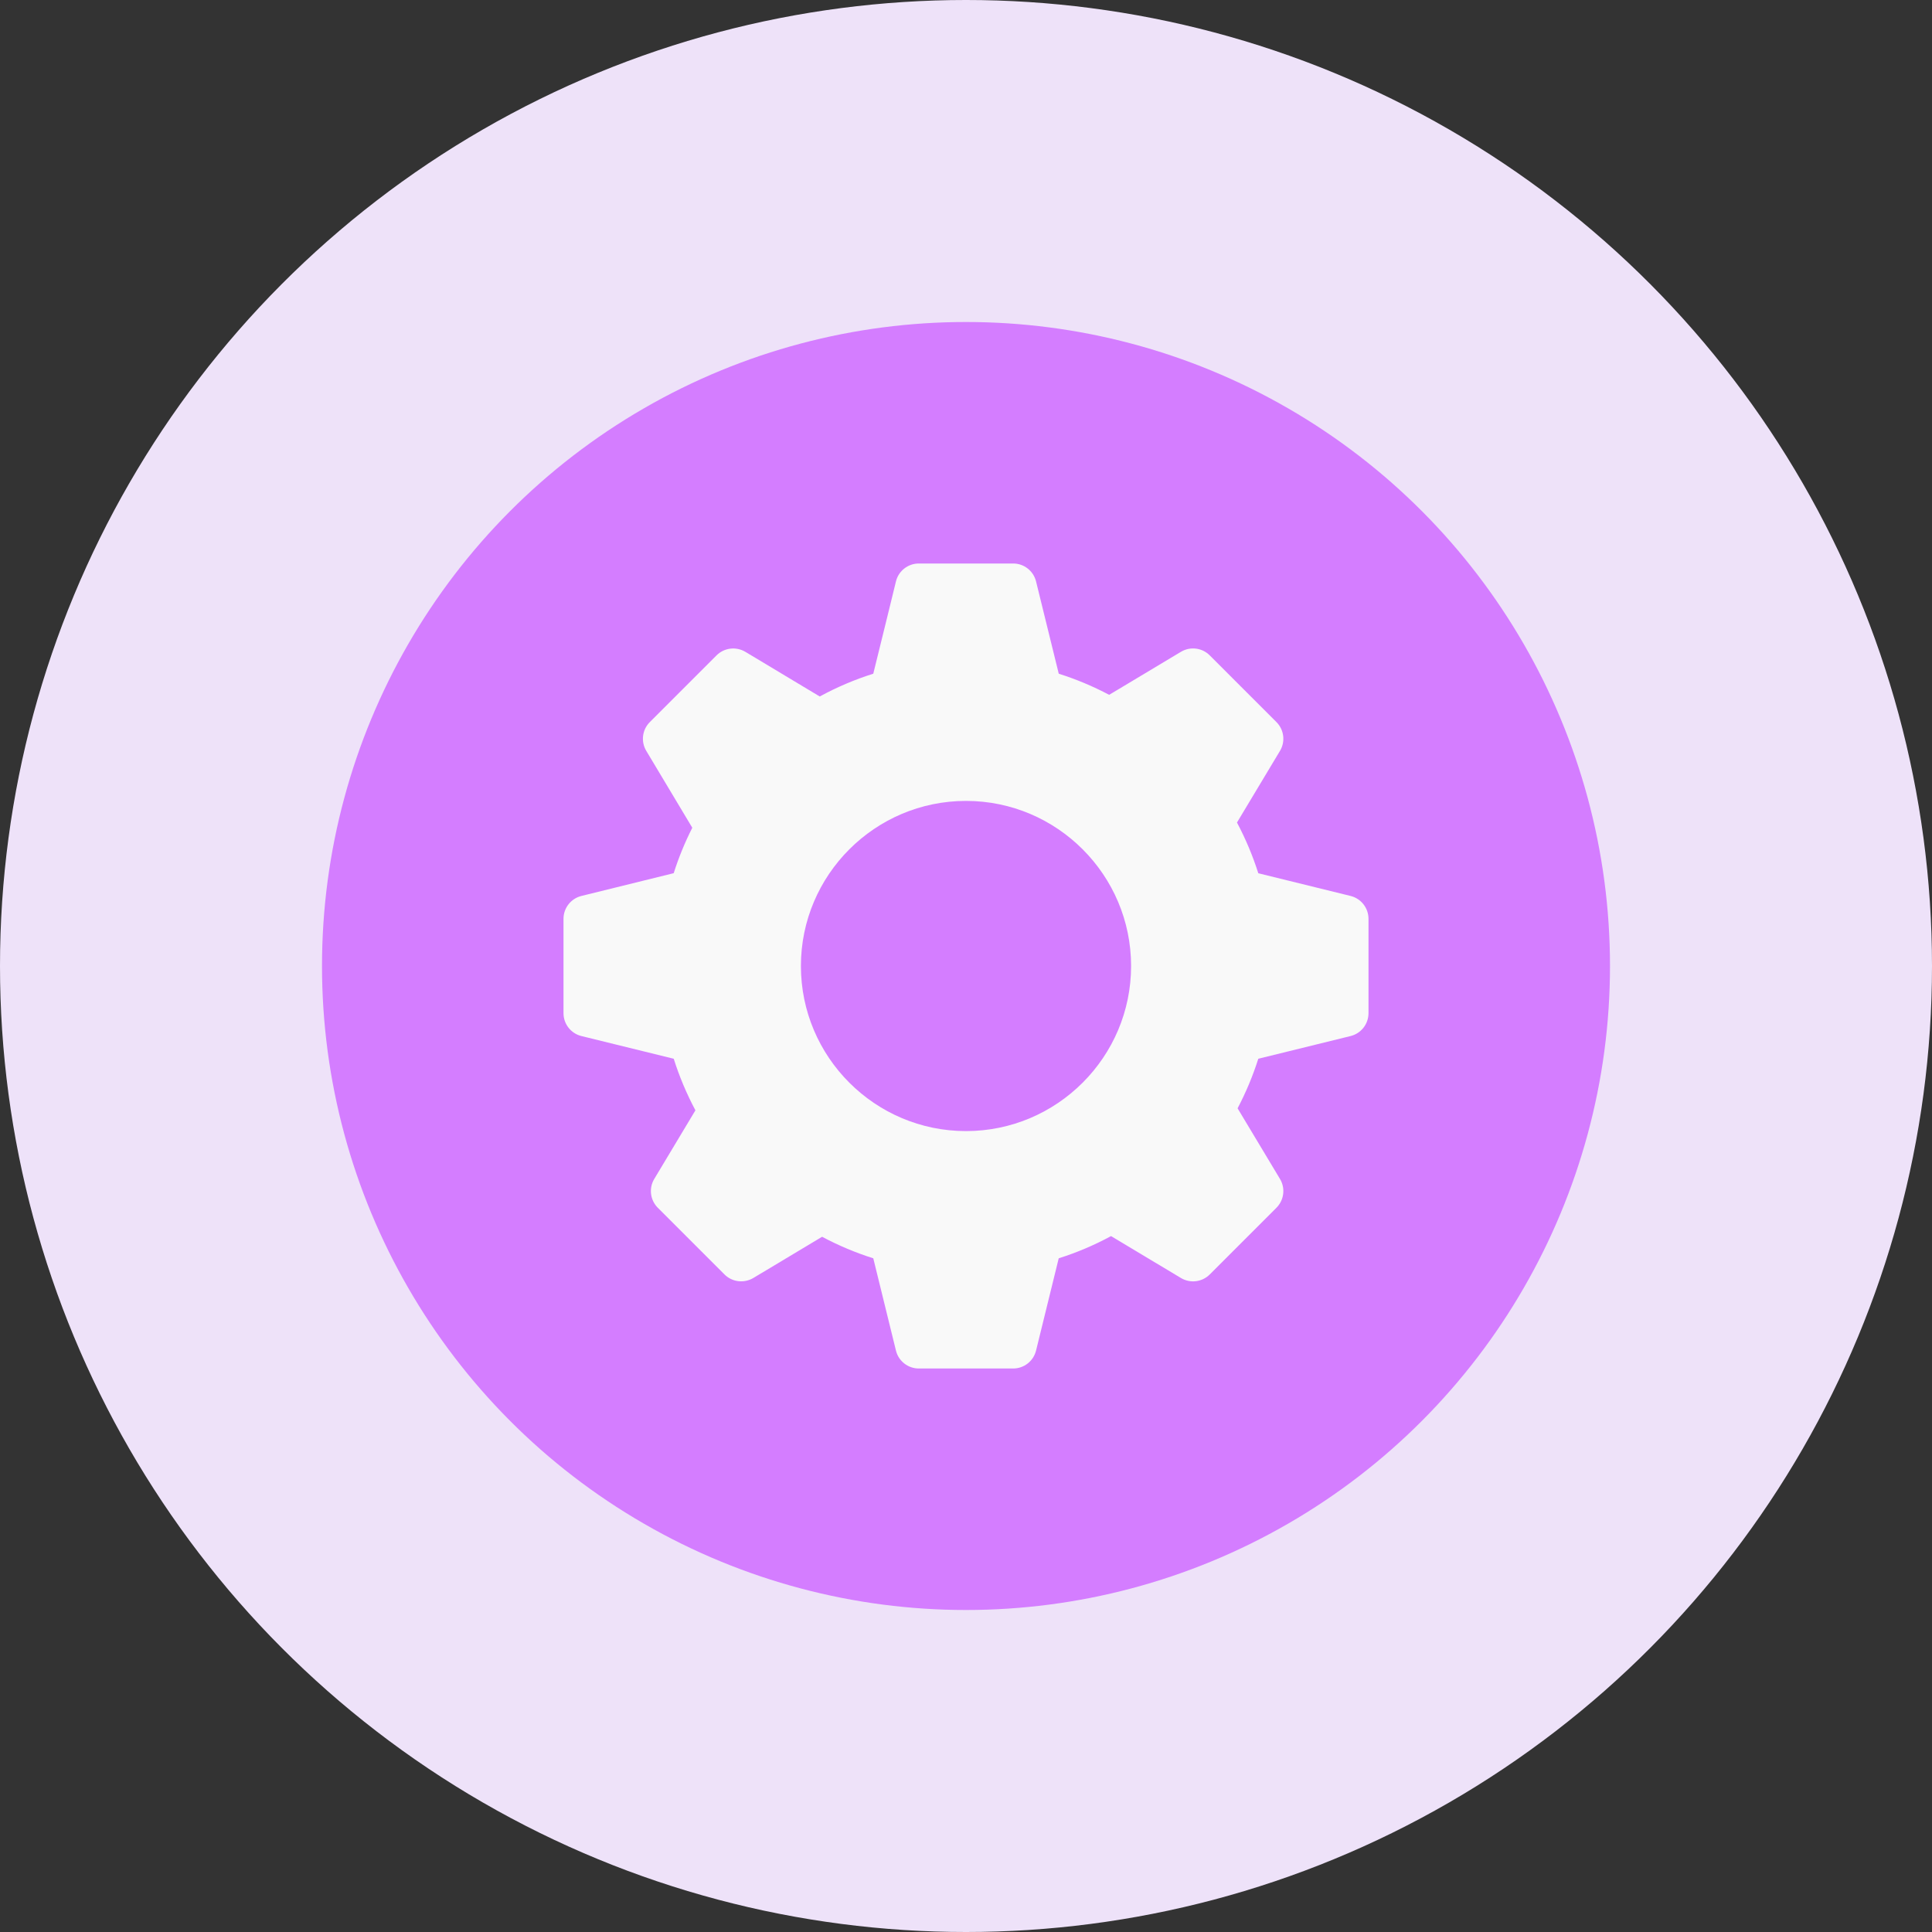
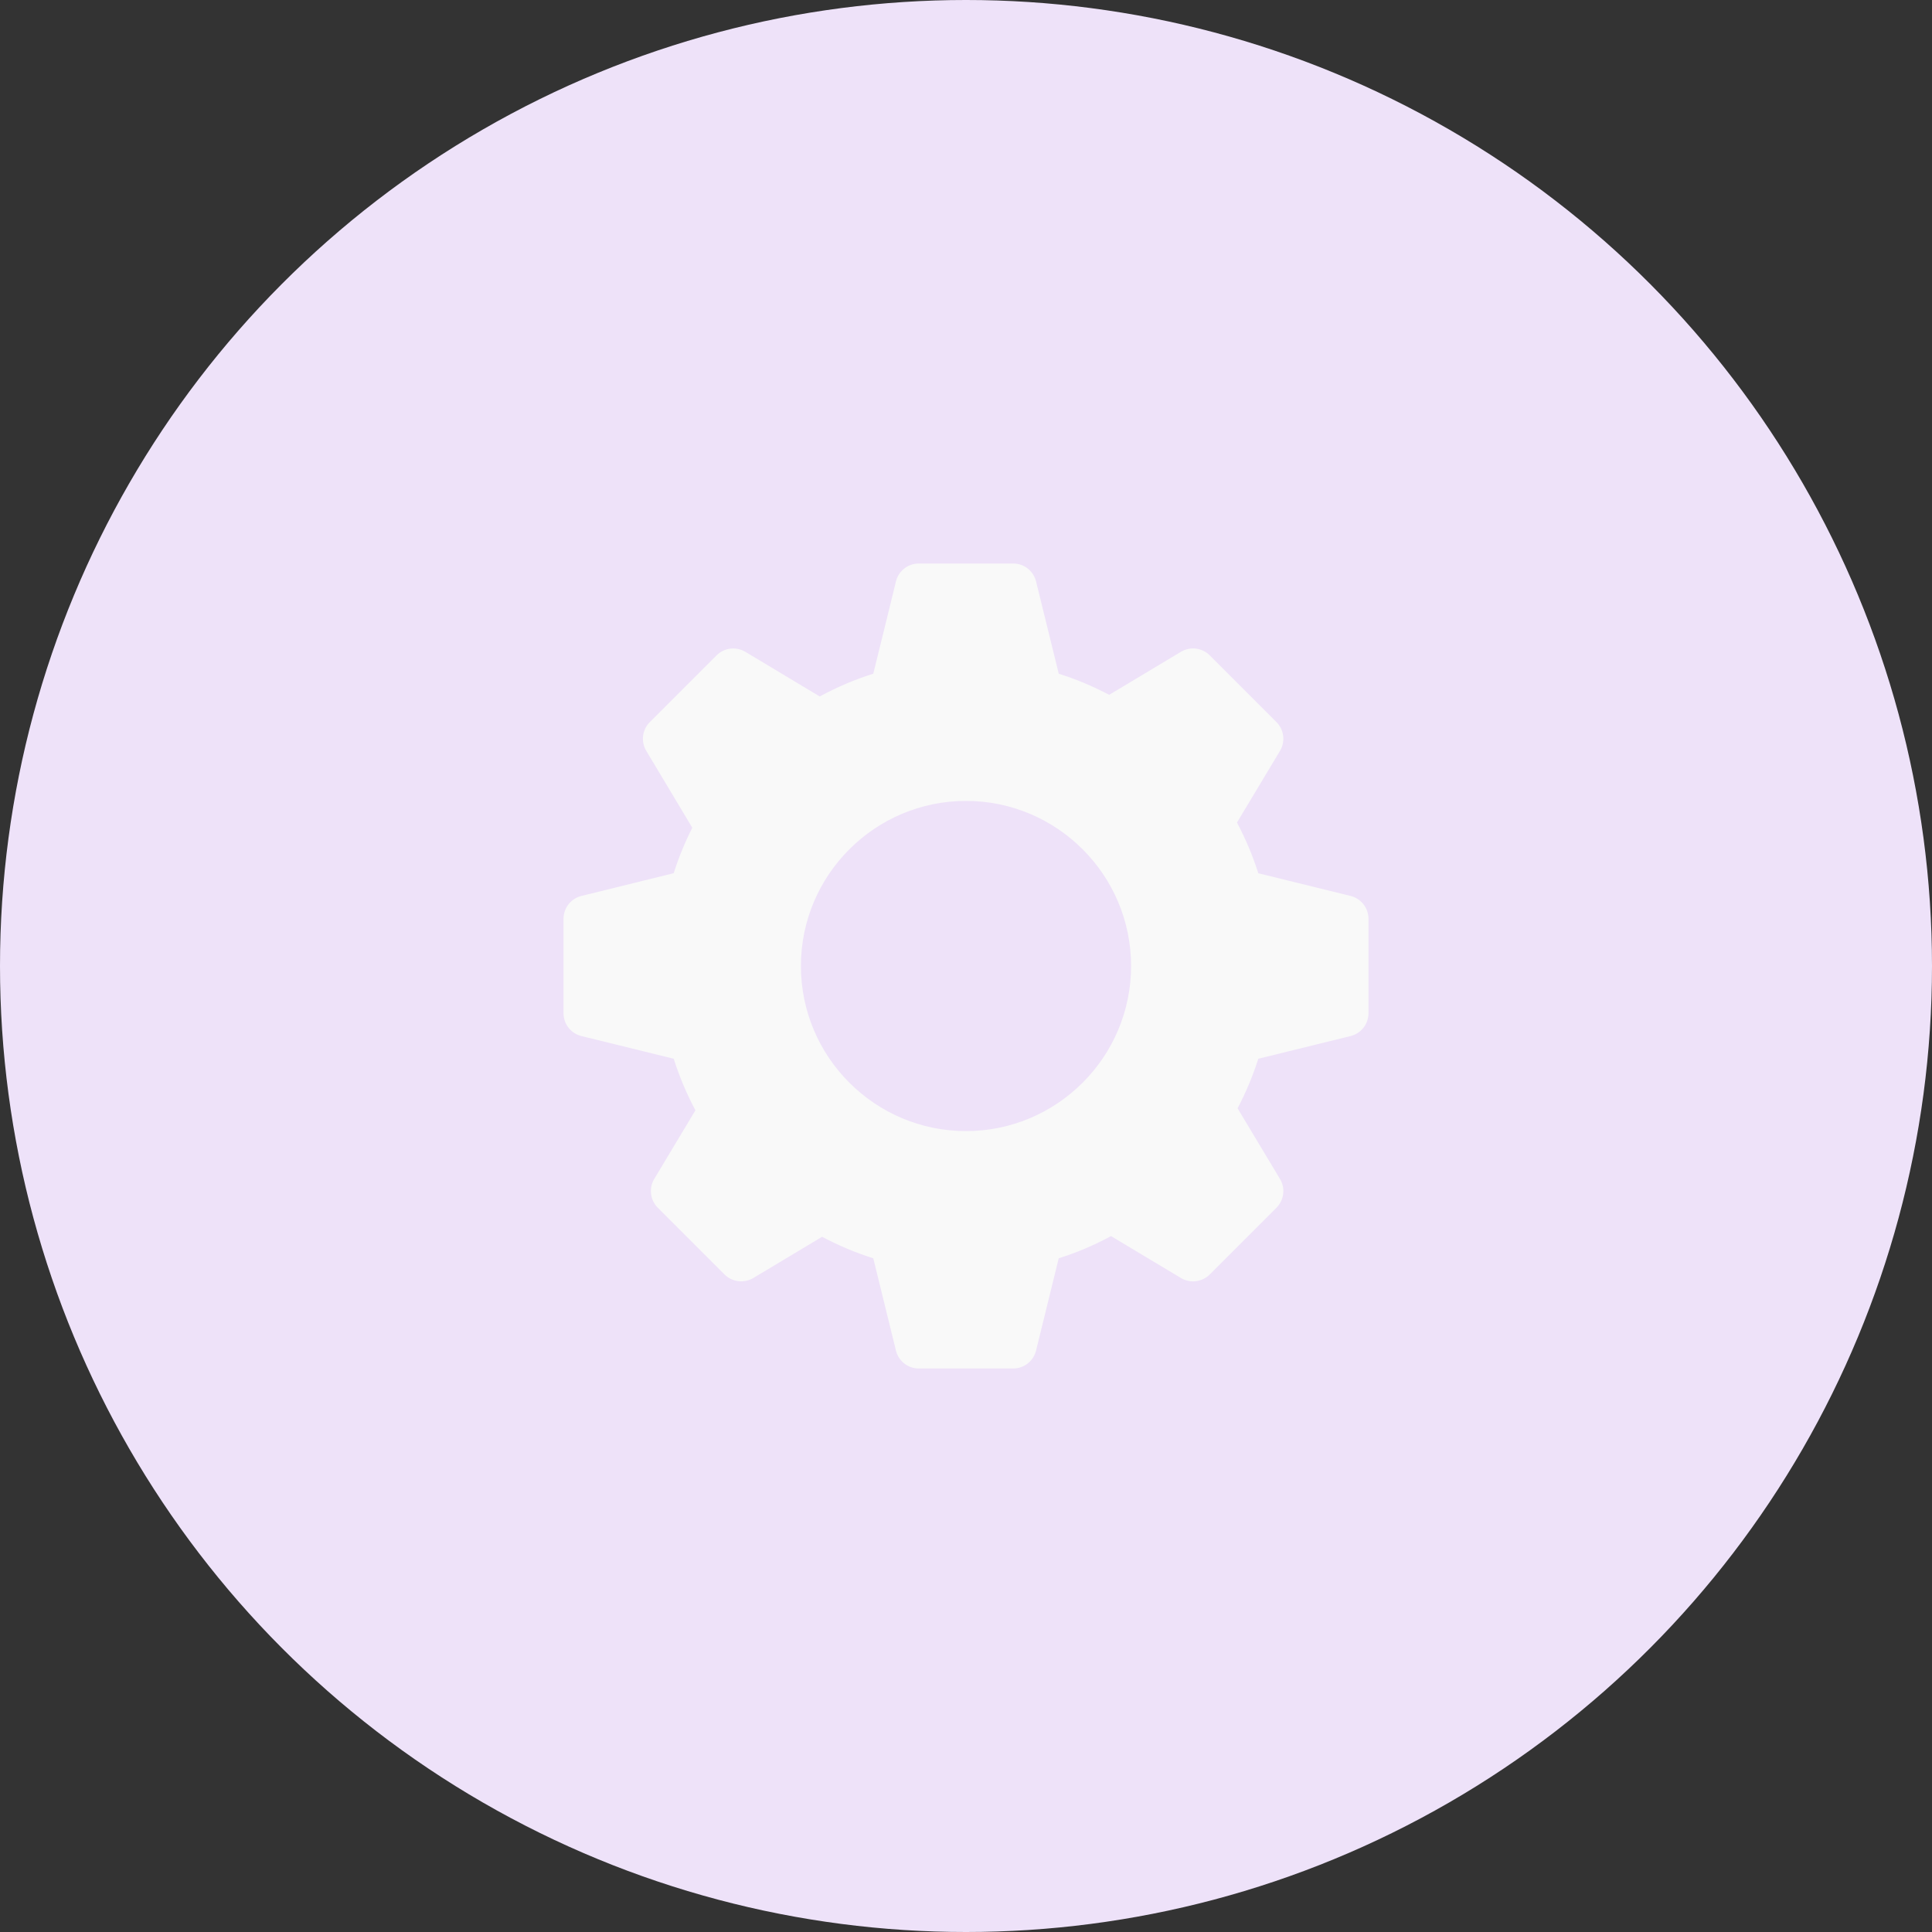
<svg xmlns="http://www.w3.org/2000/svg" width="120px" height="120px" viewBox="0 0 120 120" version="1.1">
  <rect x="0" y="0" width="120" height="120" fill="#333333" stroke="none" />
  <title>attendee-operation</title>
  <g id="Events" stroke="none" stroke-width="1" fill="none" fill-rule="evenodd">
    <g id="attendee-operation">
      <g id="Group-51">
        <circle id="Oval" fill="#EEE2F9" cx="60" cy="60" r="60" />
-         <circle id="Oval" fill="#D47DFF" cx="60" cy="60" r="40" />
      </g>
      <g id="Group" transform="translate(35, 35)" fill="#F9F9F9" fill-rule="nonzero">
        <path d="M48.89,20.65 L43.155,19.239 C42.81,18.152 42.367,17.098 41.831,16.089 C42.693,14.656 44.502,11.639 44.502,11.639 C44.848,11.063 44.757,10.324 44.282,9.85 L40.139,5.707 C39.664,5.23 38.928,5.139 38.35,5.486 L33.892,8.157 C32.889,7.626 31.841,7.187 30.761,6.845 L29.35,1.11 C29.187,0.458 28.602,0 27.93,0 L22.07,0 C21.398,0 20.811,0.458 20.65,1.11 C20.65,1.11 19.673,5.113 19.241,6.844 C18.089,7.209 16.976,7.682 15.916,8.26 L11.294,5.486 C10.716,5.143 9.981,5.232 9.505,5.707 L5.362,9.85 C4.887,10.324 4.795,11.063 5.142,11.639 L8,16.413 C7.539,17.321 7.153,18.267 6.845,19.235 L1.11,20.65 C0.458,20.813 0,21.398 0,22.07 L0,27.93 C0,28.602 0.458,29.189 1.11,29.35 L6.847,30.761 C7.194,31.864 7.646,32.935 8.194,33.964 L5.637,38.226 C5.29,38.803 5.382,39.541 5.857,40.016 L10,44.159 C10.473,44.632 11.211,44.722 11.789,44.379 C11.789,44.379 14.657,42.66 16.062,41.818 C17.079,42.361 18.144,42.808 19.241,43.156 L20.65,48.89 C20.811,49.542 21.398,50 22.07,50 L27.93,50 C28.602,50 29.187,49.542 29.35,48.89 L30.759,43.156 C31.888,42.798 32.975,42.336 34.009,41.776 C35.453,42.641 38.35,44.379 38.35,44.379 C38.926,44.724 39.664,44.635 40.139,44.159 L44.282,40.016 C44.757,39.541 44.848,38.803 44.502,38.226 L41.869,33.839 C42.388,32.853 42.818,31.822 43.155,30.761 L48.89,29.35 C49.542,29.187 50,28.602 50,27.93 L50,22.07 C50,21.398 49.542,20.813 48.89,20.65 Z M25,35.254 C19.347,35.254 14.746,30.653 14.746,25 C14.746,19.347 19.347,14.746 25,14.746 C30.653,14.746 35.254,19.347 35.254,25 C35.254,30.653 30.653,35.254 25,35.254 Z" id="Shape" />
      </g>
    </g>
  </g>
</svg>